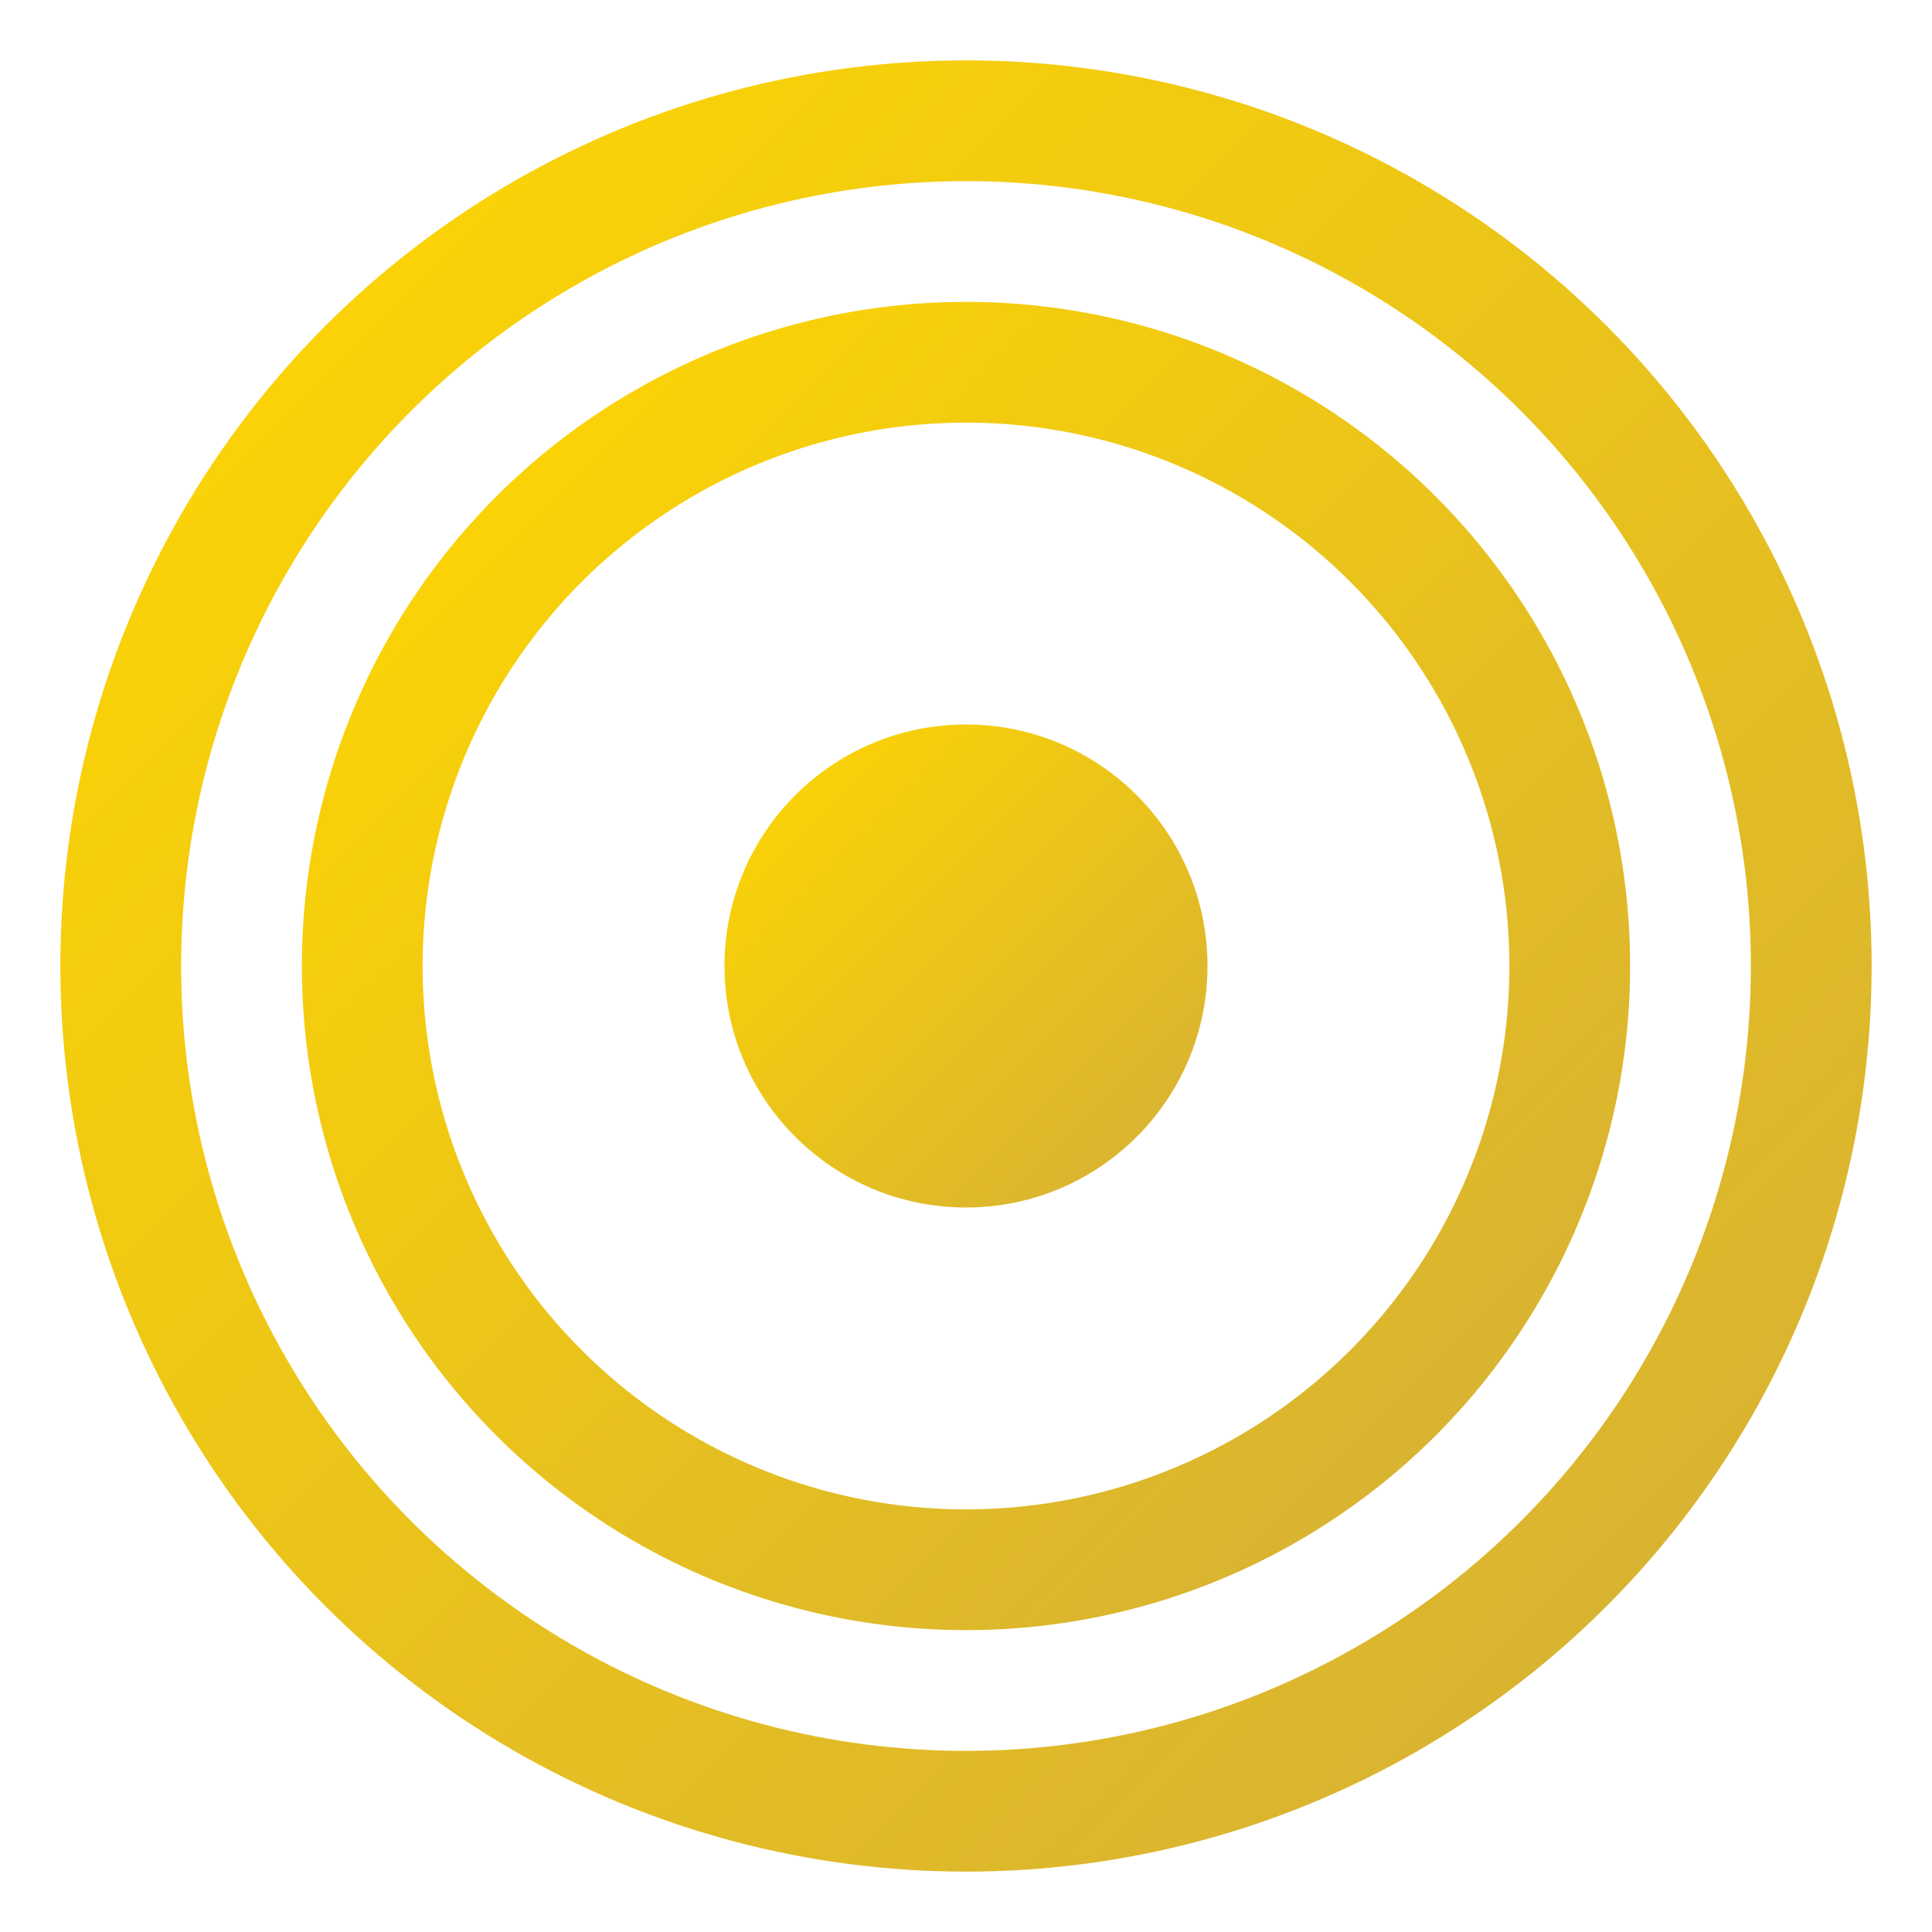
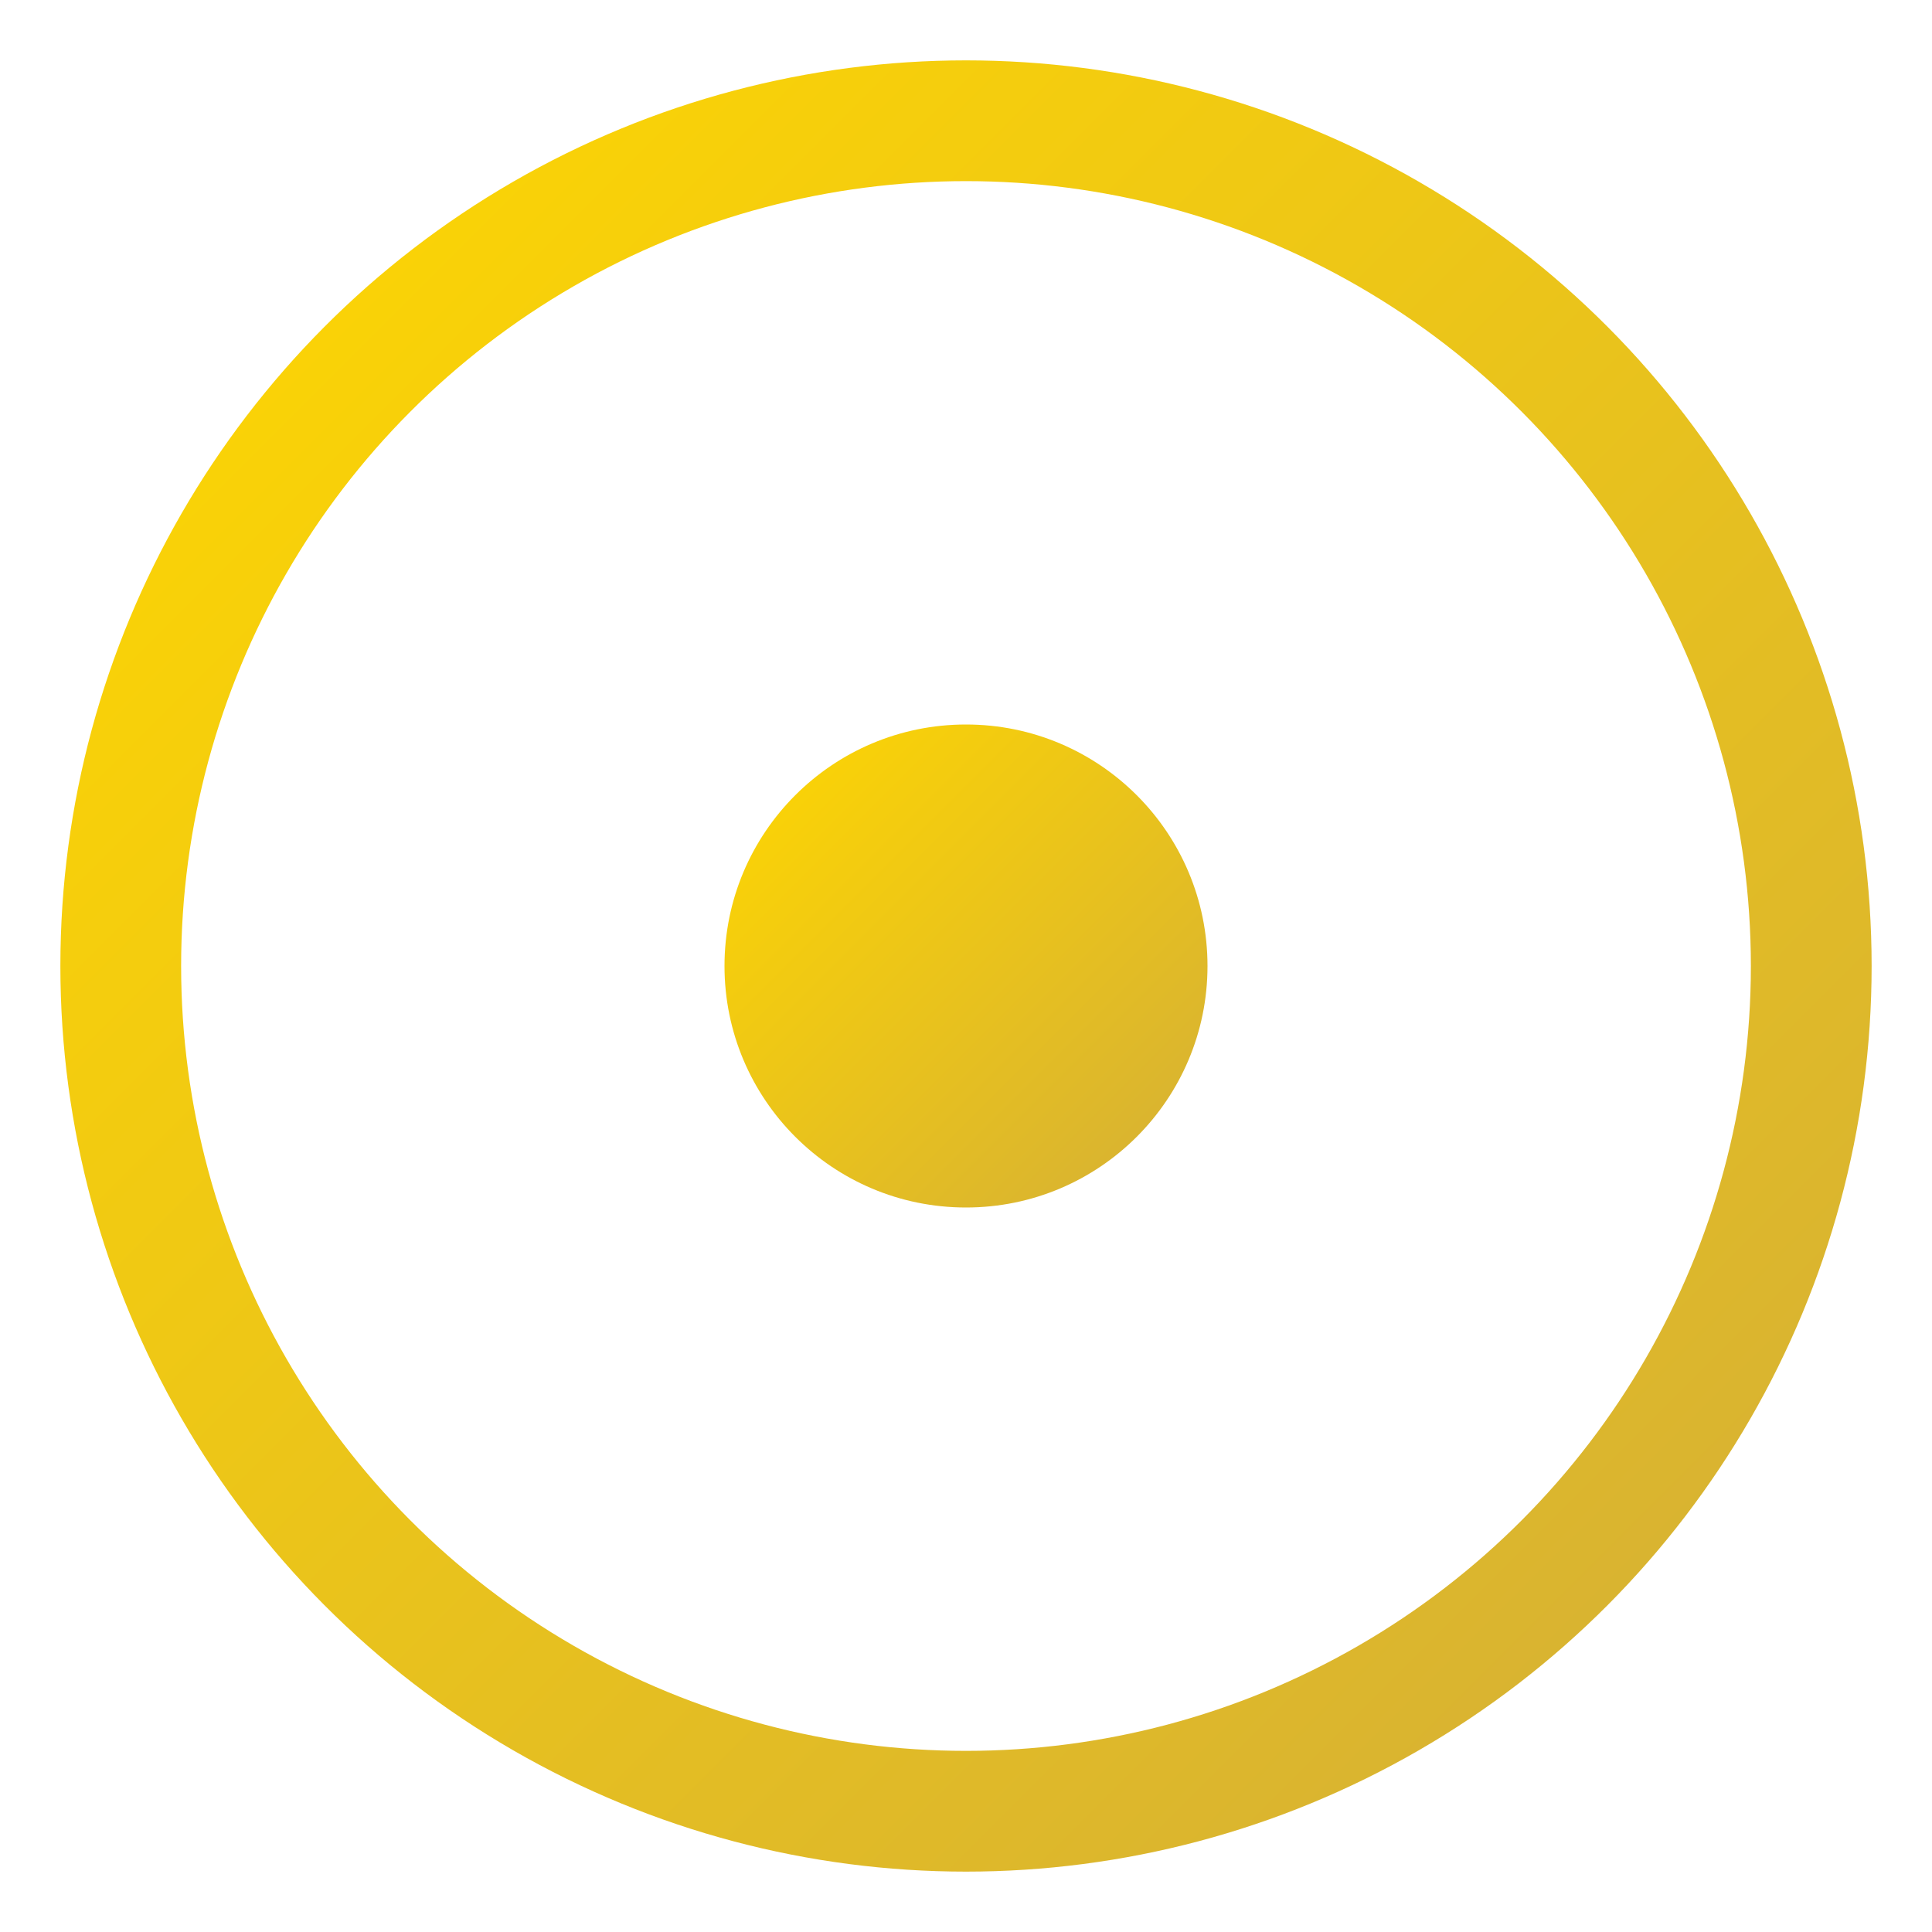
<svg xmlns="http://www.w3.org/2000/svg" width="32" height="32" viewBox="0 0 32 32">
  <defs>
    <linearGradient id="goldGradient" x1="0%" y1="0%" x2="100%" y2="100%">
      <stop offset="0%" stop-color="#FFD700" />
      <stop offset="100%" stop-color="#D4AF37" />
    </linearGradient>
  </defs>
  <g fill="none" fill-rule="evenodd">
    <circle cx="16" cy="16" r="14" stroke="url(#goldGradient)" stroke-width="2" />
-     <circle cx="16" cy="16" r="10" stroke="url(#goldGradient)" stroke-width="2" />
    <circle cx="16" cy="16" r="4" fill="url(#goldGradient)" />
  </g>
</svg>